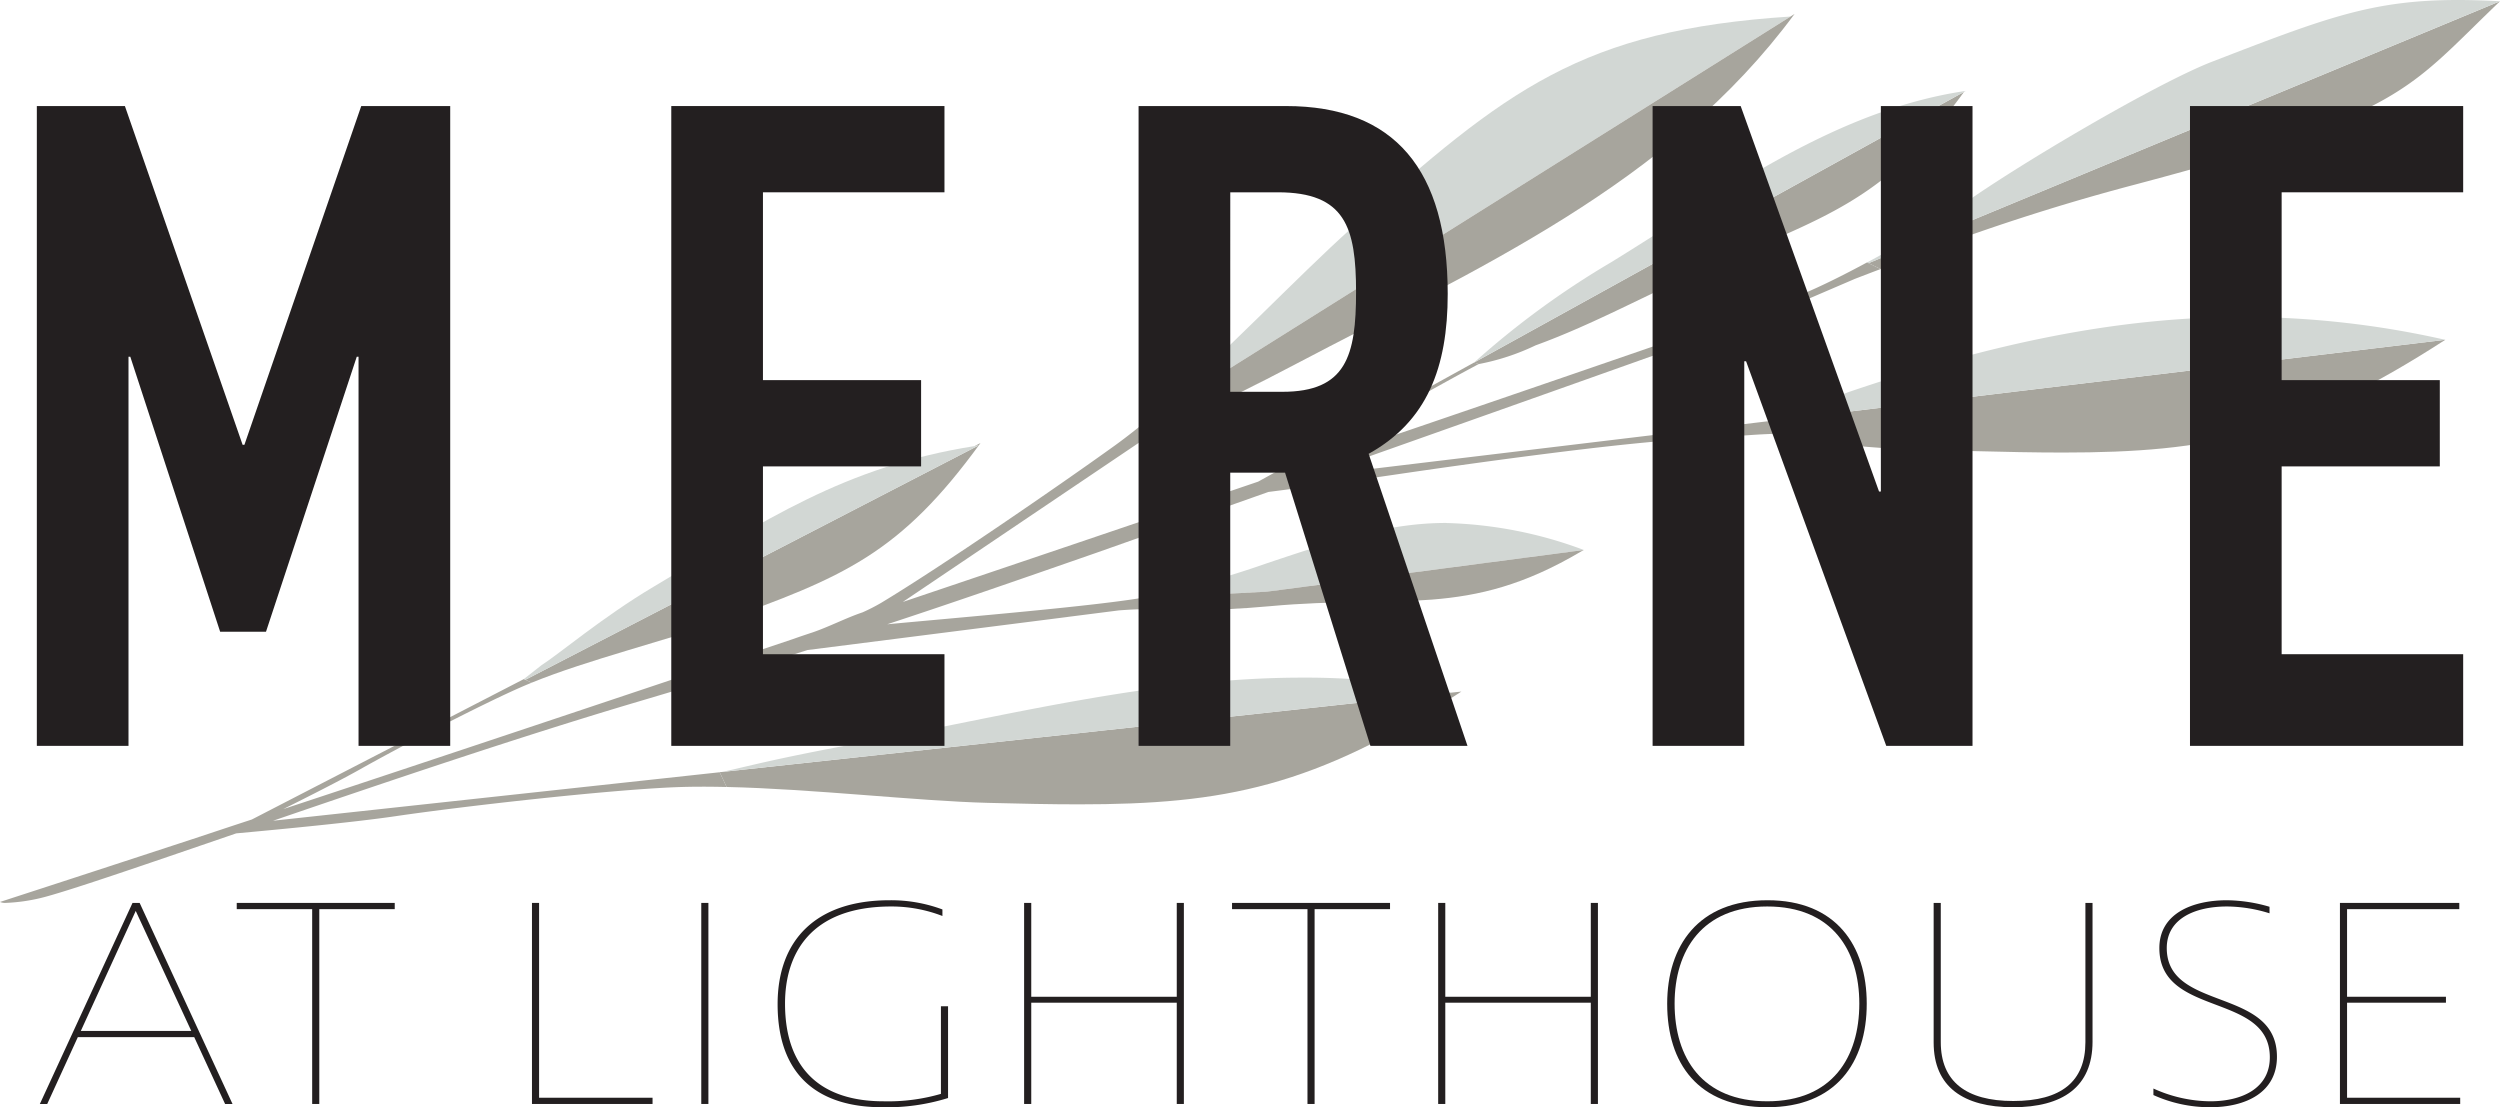
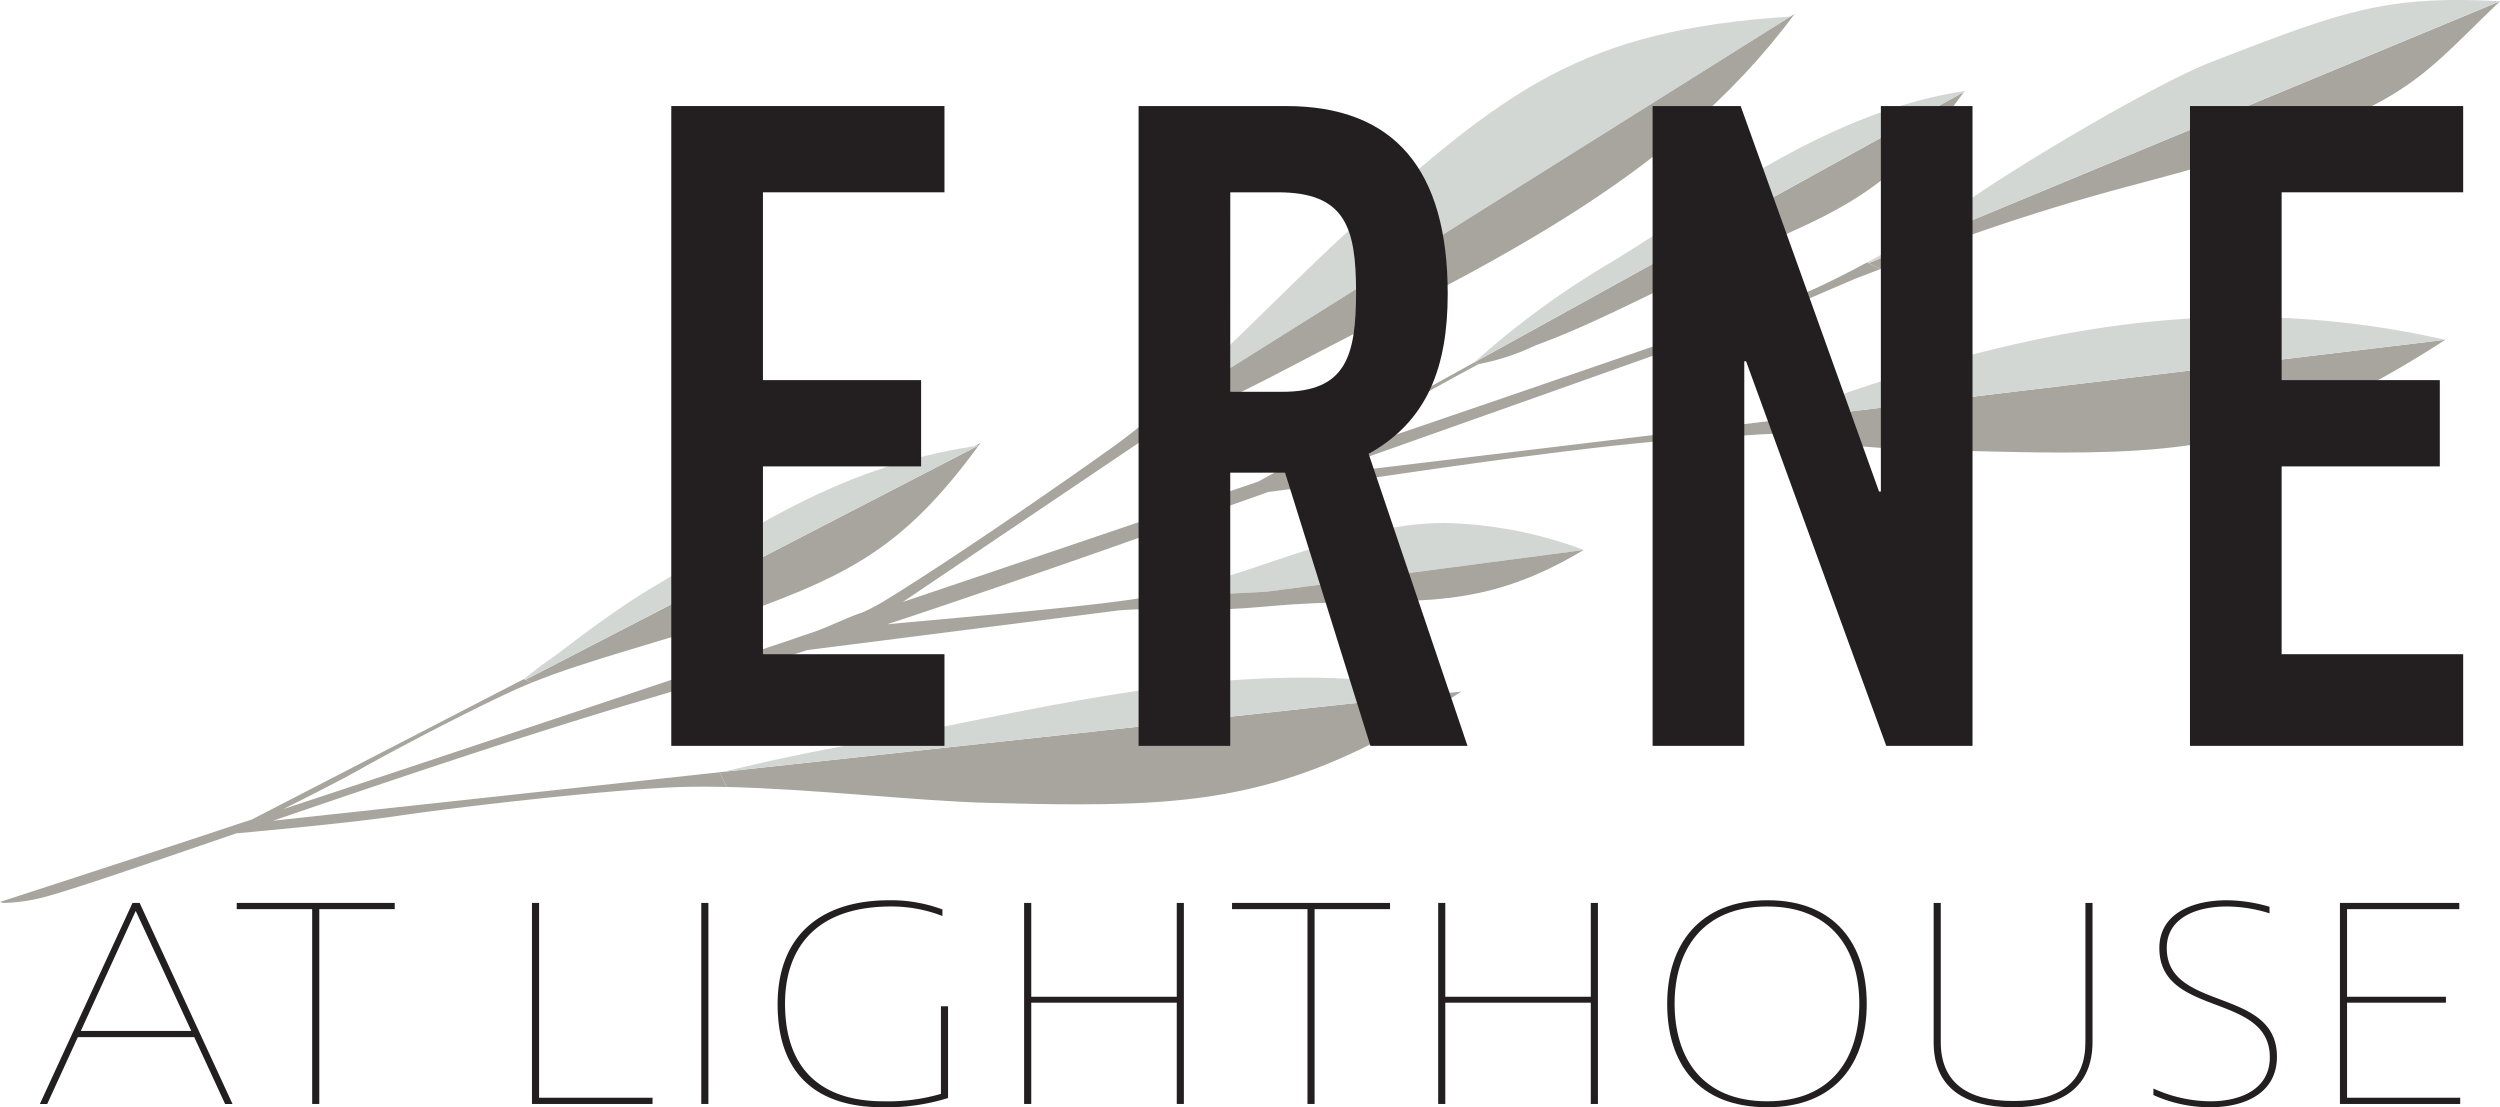
<svg xmlns="http://www.w3.org/2000/svg" width="225.788" height="100" viewBox="0 0 225.788 100">
  <g>
    <path d="M220.854,30.687l-.01,0h.006Zm-.006,0-59.067,7.114,1.179,1.417c2.4,1.351,10.569,1.4,15.14,1.52,2.967.076,5.672.134,8.195.134,13.158,0,21.254-1.566,34.553-10.185" fill="#a7a59d" />
    <path d="M225.788.113,168.759,23.77l.892.435.062.029.125.062a192.539,192.539,0,0,1,22.984-7.624C217.231,10.2,217.271,8.257,225.788.113" fill="#a7a59d" />
    <path d="M221.964,0c-7.752,0-12.022,1.652-22.123,5.55-5.046,1.944-17.57,9.336-22.6,12.931a90.009,90.009,0,0,1-8.619,5.221l.136.069L225.788.113C224.409.038,223.147,0,221.964,0" fill="#d2d7d4" />
    <polygon points="168.752 23.771 168.759 23.771 168.623 23.702 168.752 23.771" fill="#a7a59d" />
    <polygon points="161.781 37.805 162.954 39.222 162.96 39.222 161.781 37.805" fill="#a7a59d" />
    <path d="M161.712,1.492c-18.894,1.232-25.613,6.556-39.6,19.068-4.922,4.4-11.806,11.722-17.858,16.859l.1.062Z" fill="#d2d7d4" />
    <path d="M177.38,8.3,133.129,32.746l.426.135a20.951,20.951,0,0,0,5.132-1.69c5.21-1.888,10.365-4.736,15.033-6.777,11.2-4.893,16.427-6.17,23.66-16.113M133.132,32.742l-.006,0h0Z" fill="#a7a59d" />
    <path d="M130.61,47.231c-5.006,0-9.573,1.416-16.168,3.633a91.586,91.586,0,0,1-9.94,2.865c-.233.056-.521.119-.86.181l.062.1h0v0l5.67-.3,5.028-.272.491-.062,28.139-3.7.011-.005a38.033,38.033,0,0,0-12.434-2.435" fill="#d2d7d4" />
    <path d="M131.984,62.46l-.853.09h-.006l-.01,0,.01,0L65.154,69.725l.024,0-.022,0-.029,0-.13.017.628,1.334c7.827.176,17.141,1.266,23.606,1.435,2.967.076,5.672.134,8.2.134,13.158,0,21.25-1.565,34.558-10.188" fill="#a7a59d" />
    <path d="M88.547,40.018l-.52.266c.119-.023.243-.04.362-.057l-.006,0h.005L47.452,61.393l.563.265c5.069-2.068,12.252-3.838,16.835-5.471,11.355-4.04,16.446-6.177,23.7-16.169" fill="#a7a59d" />
    <path d="M168.623,23.7c-2.136,1.153-4.211,2.182-5.821,2.849-1.543.639-20.571,7.211-46.416,16.011,2.261-1.295,5.754-3.312,7.811-4.476,2.345-1.329,6.047-3.448,9.358-5.206l-.426-.134h0L113.629,43.5c-10.456,3.554-20.278,6.883-32.095,10.867L105.5,38.206l-1.149-.723v0l-.1-.062c-1.226,1.039-2.418,1.989-3.554,2.809-5.042,3.628-15.7,10.958-21.131,14.225a17.266,17.266,0,0,1-1.656.847c-1.542.52-3.035,1.311-4.589,1.837-.067.022-.13.039-.192.062-.486.164-.972.322-1.458.5l-.039.012C56.107,62.925,40.266,68.22,25.584,73.074c2.3-1.147,5.205-2.616,6.94-3.595,3.583-2.023,11.1-5.939,14.8-7.533q.34-.144.7-.289l-.563-.263h0l-.022-.011-.118-.057,0,0h0L22.747,74.012q-2.282.747-4.51,1.493l-.051.01-.02.007.019,0-.1.035-.01.005h-.012C11.719,77.643,5.653,79.625,0,81.46a1.18,1.18,0,0,0,.555.084,16.215,16.215,0,0,0,3.118-.439c2.25-.543,9.025-2.877,17.661-5.839,4.047-.373,10.687-1.005,14.4-1.553,6.233-.915,19.13-2.369,25.285-2.617q1.184-.045,2.451-.045c.7,0,1.423.01,2.155.028L65,69.746,24.663,74.125c10.331-3.538,22.64-7.7,32.982-10.76,5.933-1.758,10.822-3.244,15.287-4.657l23.46-2.984.073-.012,4.606-.587h.011c.289-.023.565-.04.836-.057.7-.039,1.334-.055,1.95-.055.182,0,.361,0,.54.005l-.7-1.012h0l-.063-.1c-4.284.8-16.672,1.832-23.516,2.476,5.867-1.927,11.58-3.911,18.865-6.448,0,0,6.606-2.334,15.553-5.5l.023-.005c2.769-.351,7.68-1.012,11.551-1.583,6.234-.916,20.6-2.95,26.755-3.193,2.891-.117,5.477-.481,8.293-.481.584,0,1.179.015,1.788.052l-1.174-1.417h0l-.013-.017-.038-.045h0v0c-.237.051-.5.1-.791.147l-.034.005-42.2,5.076c18.577-6.573,43.567-15.435,43.567-15.531l5.183-2.226.05-.023c.808-.311,1.588-.611,2.34-.893l-.124-.062-.062-.028-.893-.436h-.006Z" fill="#a7a59d" />
    <path d="M18.185,75.518l-.019,0c-.147.031-.234.047-.234.047l.129-.01h.011l.012-.005Z" fill="#d2d7d4" />
    <path d="M117.587,61.2c-13.443,0-26.919,3.5-40.242,5.963-7.712,1.426-9.809,2.06-12.168,2.562l-.022,0,65.969-7.171-.009,0A64.587,64.587,0,0,0,117.587,61.2" fill="#d2d7d4" />
    <path d="M88.388,40.23h-.005c-.117.017-.24.033-.356.055C76.227,42.157,69.182,46.965,59.016,53c-4.506,2.673-8.622,6.138-10.108,7.076l-1.6,1.254,0,0,.119.056.023.011h0Z" fill="#d2d7d4" />
    <path d="M162.083,1.252l-.373.243L104.35,37.483l1.149.723h0c.954-.2,3.927-1.32,11.546-5.335,16.243-8.559,33.633-16.152,45.037-31.62" fill="#a7a59d" />
    <path d="M143.061,49.668h-.018l-.01.006-28.14,3.7-.491.062-5.027.268-5.67.3v0l.7,1.011,0,0c1.208.008,2.371.055,3.8.055,1.652,0,3.654-.063,6.478-.321,11.845-1.09,17.825,1.148,28.11-4.939.074-.045.175-.1.254-.141Z" fill="#a7a59d" />
    <path d="M202.606,28.626c-11.38,0-22.741,2.4-35.618,6.773a42.291,42.291,0,0,0-5.259,2.344h0l.04.046.012.016h0l59.068-7.113h0a82.774,82.774,0,0,0-18.239-2.063" fill="#d2d7d4" />
    <path d="M177.54,8.209c-11.964,1.774-21.865,9.234-32.044,15.485a77.191,77.191,0,0,0-12.364,9.048l0,0,0,0h0L177.379,8.3l0,0Z" fill="#d2d7d4" />
-     <polygon points="3.327 9.578 11.28 9.578 21.912 40.174 22.074 40.174 32.626 9.578 40.661 9.578 40.661 67.363 32.382 67.363 32.382 32.221 32.22 32.221 24.023 57.056 19.883 57.056 11.768 32.221 11.605 32.221 11.605 67.363 3.327 67.363 3.327 9.578" fill="#231f20" />
    <polygon points="60.627 9.578 85.3 9.578 85.3 17.368 68.906 17.368 68.906 34.331 83.189 34.331 83.189 42.123 68.906 42.123 68.906 59.085 85.3 59.085 85.3 67.363 60.627 67.363 60.627 9.578" fill="#231f20" />
    <path d="M111.109,35.386h4.708c5.763,0,6.656-3.246,6.656-9.009,0-5.843-.975-9.009-7.061-9.009h-4.3ZM102.831,9.578h13.311c9.82,0,14.609,5.762,14.609,16.962,0,6.654-1.867,11.524-7.143,14.446l8.929,26.377H123.77l-7.709-24.672h-4.952V67.363h-8.278Z" fill="#231f20" />
    <polygon points="149.255 9.578 157.209 9.578 169.708 44.396 169.871 44.396 169.871 9.578 178.148 9.578 178.148 67.363 170.357 67.363 157.697 32.627 157.534 32.627 157.534 67.363 149.255 67.363 149.255 9.578" fill="#231f20" />
    <polygon points="197.789 9.578 222.462 9.578 222.462 17.368 206.067 17.368 206.067 34.331 220.351 34.331 220.351 42.123 206.067 42.123 206.067 59.085 222.462 59.085 222.462 67.363 197.789 67.363 197.789 9.578" fill="#231f20" />
    <path d="M17.274,93.107,12.258,82.271,7.3,93.107Zm.268.563H7.028L4.266,99.705H3.6l8.369-18.158h.643L21,99.705h-.671Z" fill="#231f20" />
    <polygon points="28.837 99.705 28.194 99.705 28.194 82.11 21.381 82.11 21.381 81.547 35.65 81.547 35.65 82.11 28.837 82.11 28.837 99.705" fill="#231f20" />
    <polygon points="48.045 81.547 48.688 81.547 48.688 99.142 58.935 99.142 58.935 99.705 48.045 99.705 48.045 81.547" fill="#231f20" />
    <rect x="63.336" y="81.547" width="0.643" height="18.158" fill="#231f20" />
    <path d="M80.5,81.869c-7.375,0-9.6,4.346-9.6,8.77,0,6.008,3.353,8.825,8.905,8.825a17.116,17.116,0,0,0,5.175-.671V90.881h.644v8.287a18.5,18.5,0,0,1-5.952.832c-5.446,0-9.442-2.575-9.442-9.307,0-5.82,3.486-9.387,10.112-9.387a13.293,13.293,0,0,1,4.773.831v.591a12.755,12.755,0,0,0-4.613-.859" fill="#231f20" />
    <polygon points="106.279 90.559 93.138 90.559 93.138 99.705 92.493 99.705 92.493 81.547 93.138 81.547 93.138 90.023 106.279 90.023 106.279 81.547 106.922 81.547 106.922 99.705 106.279 99.705 106.279 90.559" fill="#231f20" />
    <polygon points="118.728 99.705 118.085 99.705 118.085 82.11 111.272 82.11 111.272 81.547 125.541 81.547 125.541 82.11 118.728 82.11 118.728 99.705" fill="#231f20" />
    <polygon points="143.673 90.559 130.532 90.559 130.532 99.705 129.889 99.705 129.889 81.547 130.532 81.547 130.532 90.023 143.673 90.023 143.673 81.547 144.317 81.547 144.317 99.705 143.673 99.705 143.673 90.559" fill="#231f20" />
    <path d="M167.924,90.639c0-4.8-2.44-8.77-8.314-8.77s-8.368,3.97-8.368,8.77c0,4.909,2.493,8.824,8.368,8.824s8.314-3.969,8.314-8.824m-17.352.027c0-5.257,2.816-9.361,9.064-9.361,6.17,0,8.959,4.077,8.959,9.334C168.6,96,165.778,100,159.61,100c-6.249,0-9.038-3.97-9.038-9.334" fill="#231f20" />
    <path d="M181.8,100c-4.452,0-7.162-1.824-7.162-5.847V81.547h.644V94.126c0,3.541,2.28,5.311,6.544,5.311q6.519,0,6.518-5.311V81.547h.644V94.073c0,4.1-2.709,5.927-7.188,5.927" fill="#231f20" />
    <path d="M204.972,82.486a13.177,13.177,0,0,0-3.835-.617c-2.9,0-5.445,1.1-5.445,3.755,0,5.766,9.951,3.487,9.951,9.817,0,3.218-2.789,4.559-6.036,4.559a12.377,12.377,0,0,1-5.121-1.1v-.59a12.619,12.619,0,0,0,5.121,1.154c2.9,0,5.392-1.181,5.392-3.97,0-5.9-9.977-3.594-9.977-9.87,0-3.084,2.923-4.318,6.115-4.318a14.158,14.158,0,0,1,3.835.589Z" fill="#231f20" />
    <polygon points="211.332 81.547 222.112 81.547 222.112 82.11 211.975 82.11 211.975 90.022 220.906 90.022 220.906 90.559 211.975 90.559 211.975 99.142 222.193 99.142 222.193 99.705 211.332 99.705 211.332 81.547" fill="#231f20" />
  </g>
</svg>